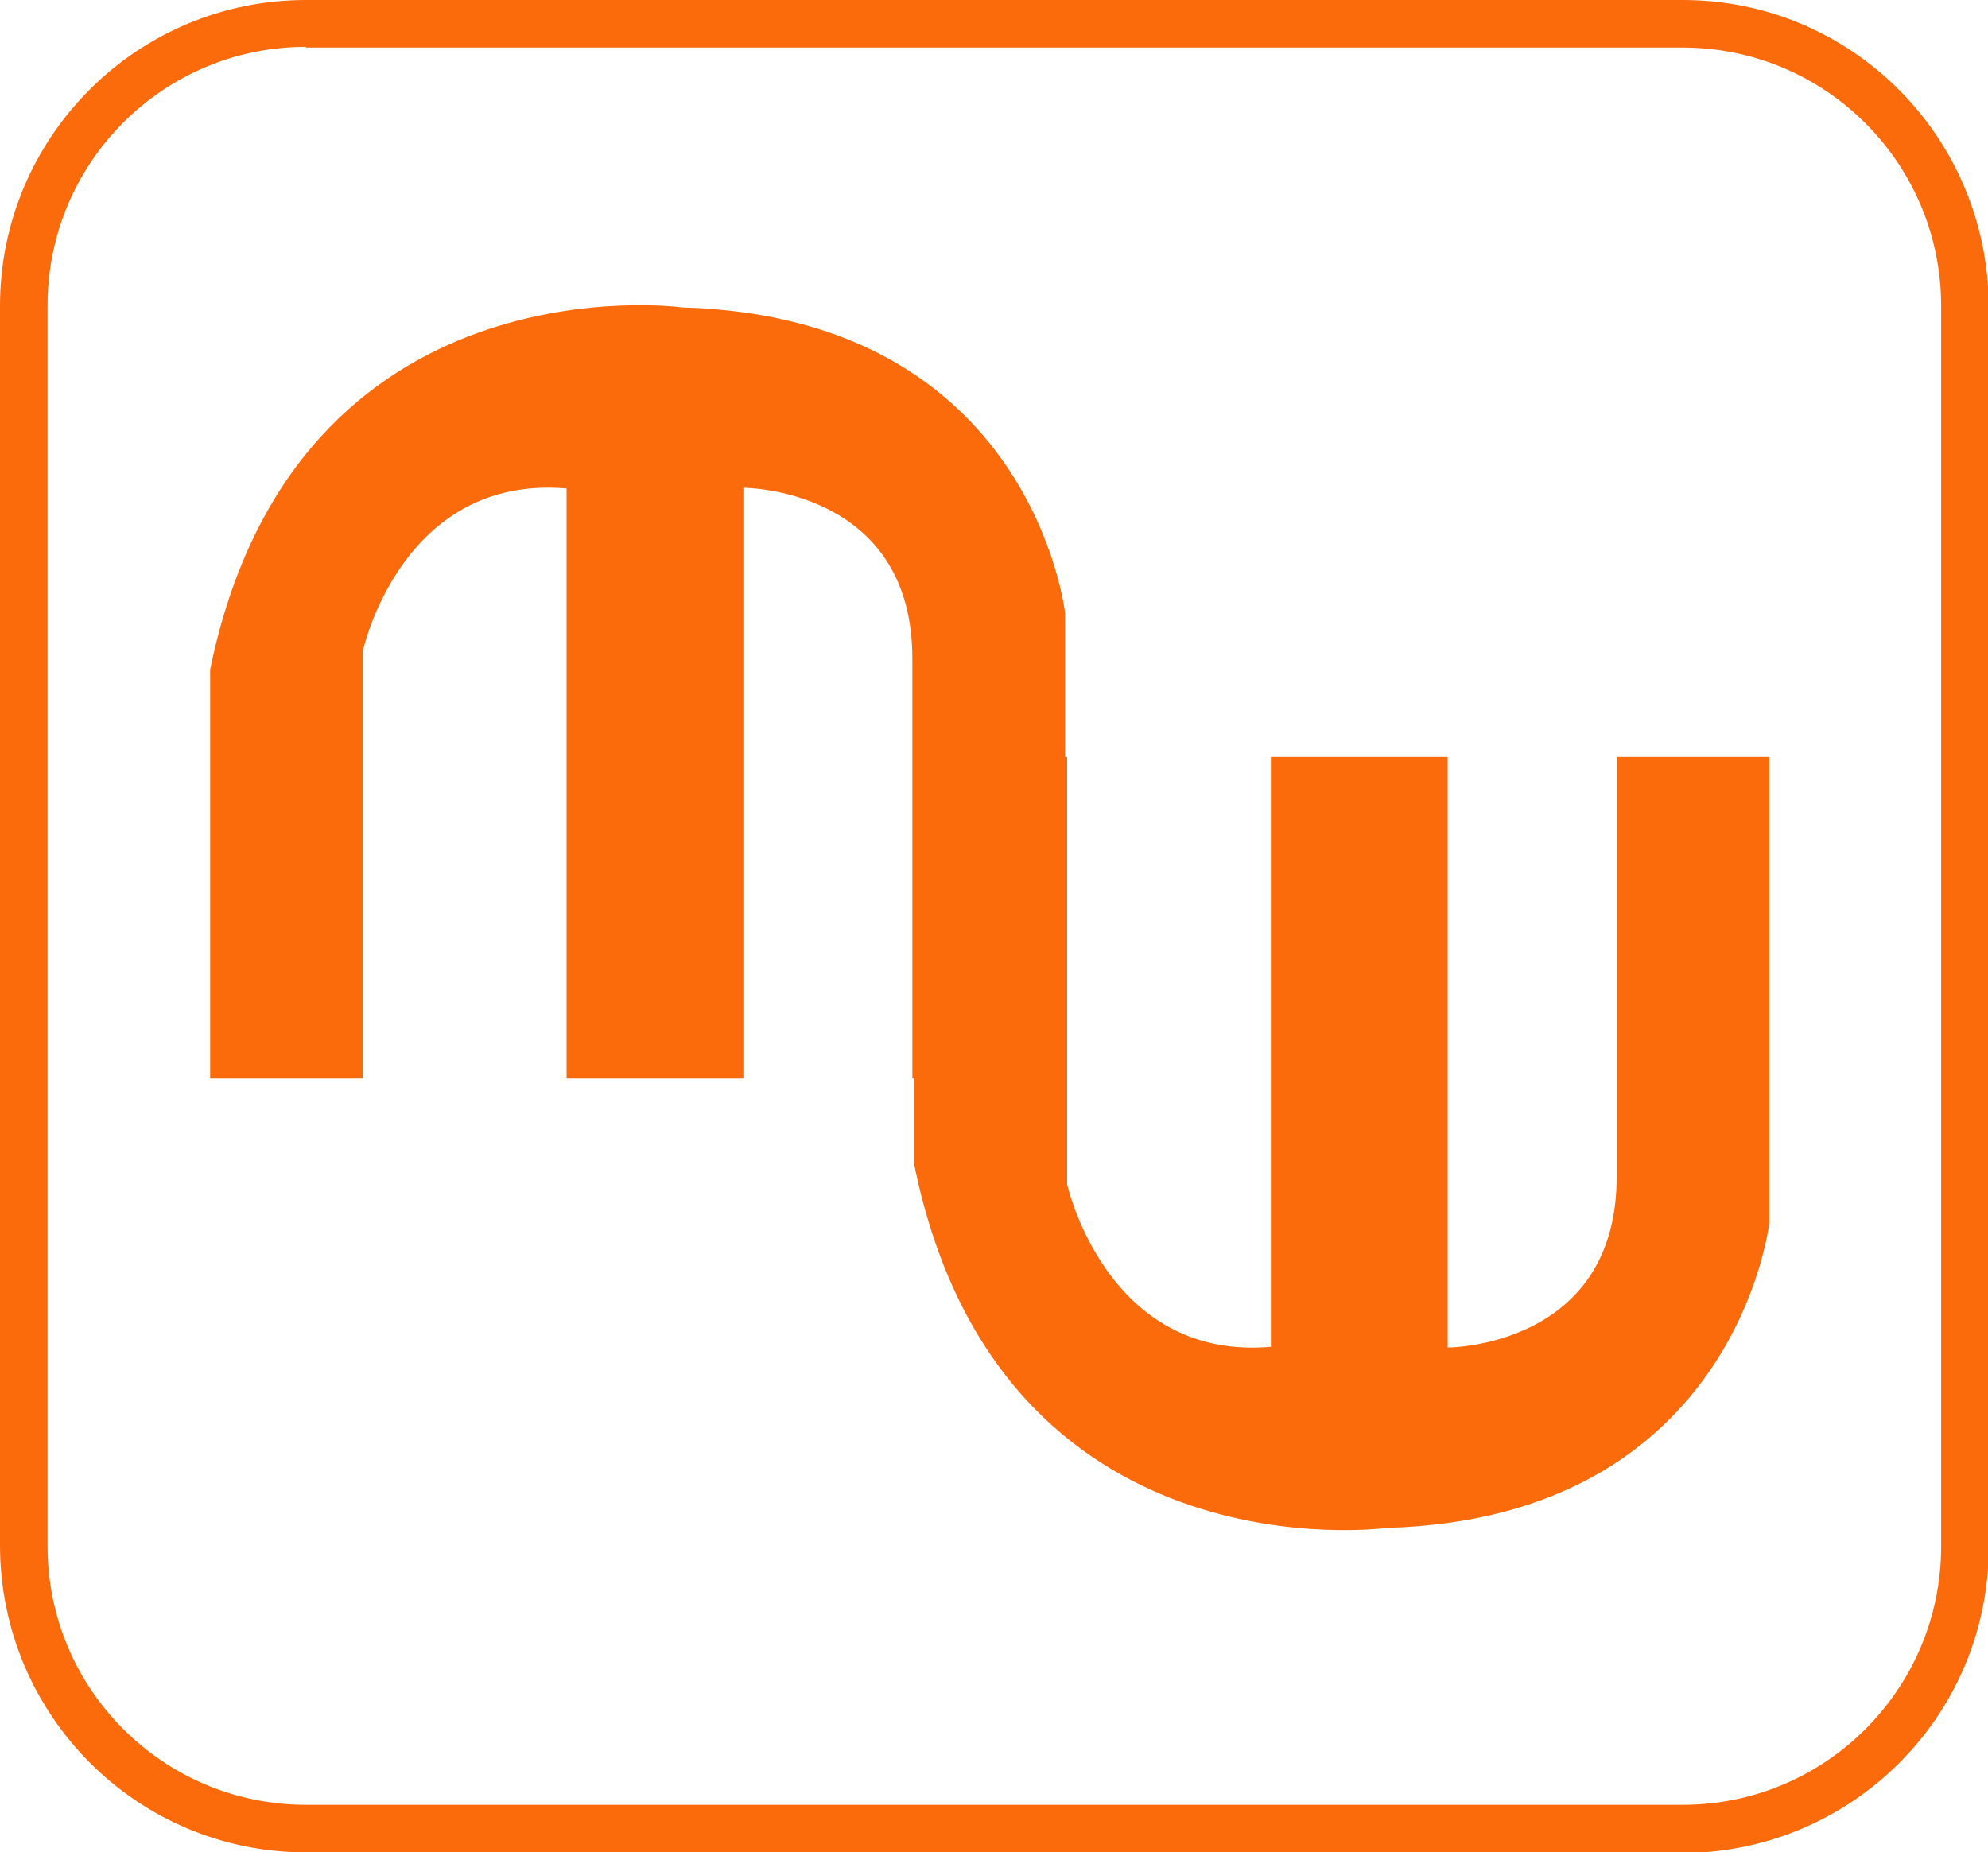
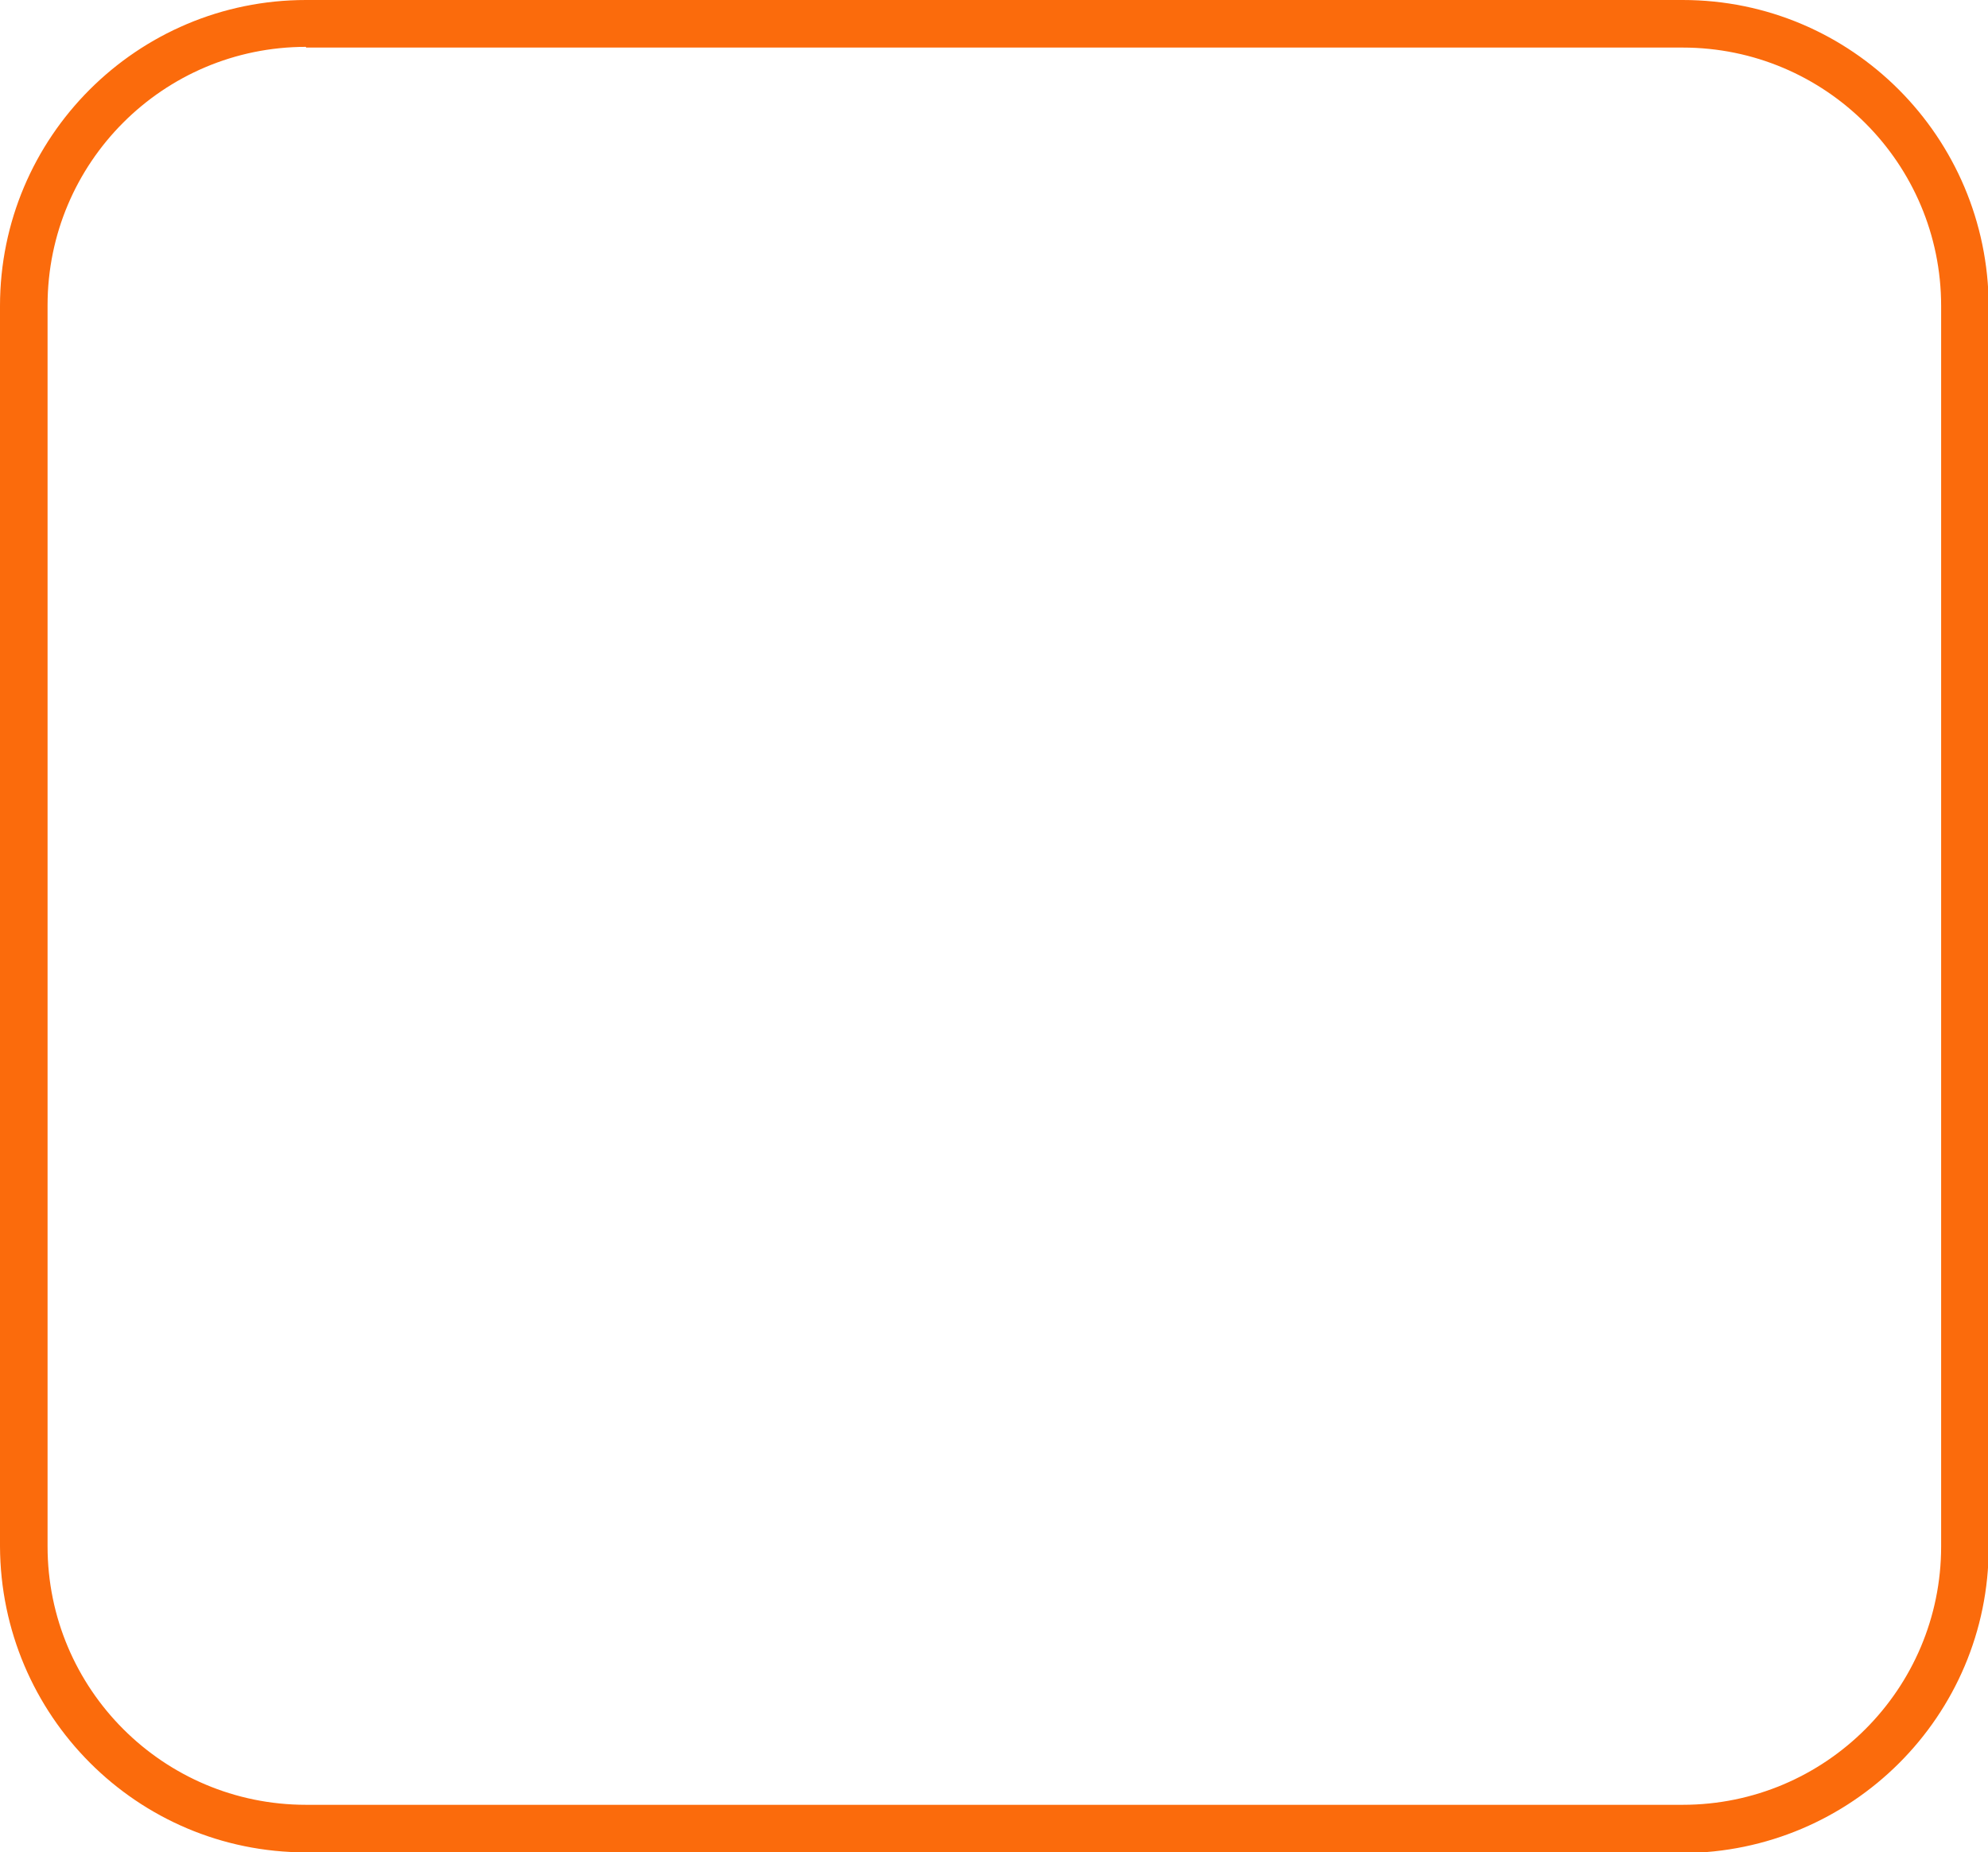
<svg xmlns="http://www.w3.org/2000/svg" version="1.1" viewBox="0 0 280 260.9">
  <defs>
    <style>
      .cls-1 {
        fill: #fb6b0c;
      }
    </style>
  </defs>
  <g>
    <g id="Layer_1">
      <g>
        <path class="cls-1" d="M236.9,260.9H43.1c-23.8,0-43-19.3-43.1-43.1V43.1C0,19.3,19.3,0,43.1,0h193.9c23.8,0,43,19.3,43.1,43.1v174.8c0,23.8-19.3,43-43.1,43.1ZM43.1,6.6c-20.1,0-36.4,16.3-36.4,36.4v174.8c0,20.1,16.3,36.4,36.4,36.4h193.9c20.1,0,36.4-16.3,36.4-36.4V43.1c0-20.1-16.3-36.4-36.4-36.4H43.1Z" />
-         <path class="cls-1" d="M227.7,106.6v59c.1,24.2-23.8,24.2-23.8,24.2v-83.2h-24.9v83.1c-23.2,2-28.7-22.9-28.7-22.9v-60.2h-.3v-20.3s-4.6-41.6-53.9-43c0,0-54.5-7.5-66.5,51v57.6h21.5v-60.2s5.4-24.9,28.7-22.9v83.1h24.9v-83.2s23.9,0,23.8,24.2v59h.3v12.3c12,58.5,66.5,51,66.5,51,49.3-1.4,53.9-43,53.9-43v-65.6h-21.5Z" />
      </g>
    </g>
  </g>
</svg>